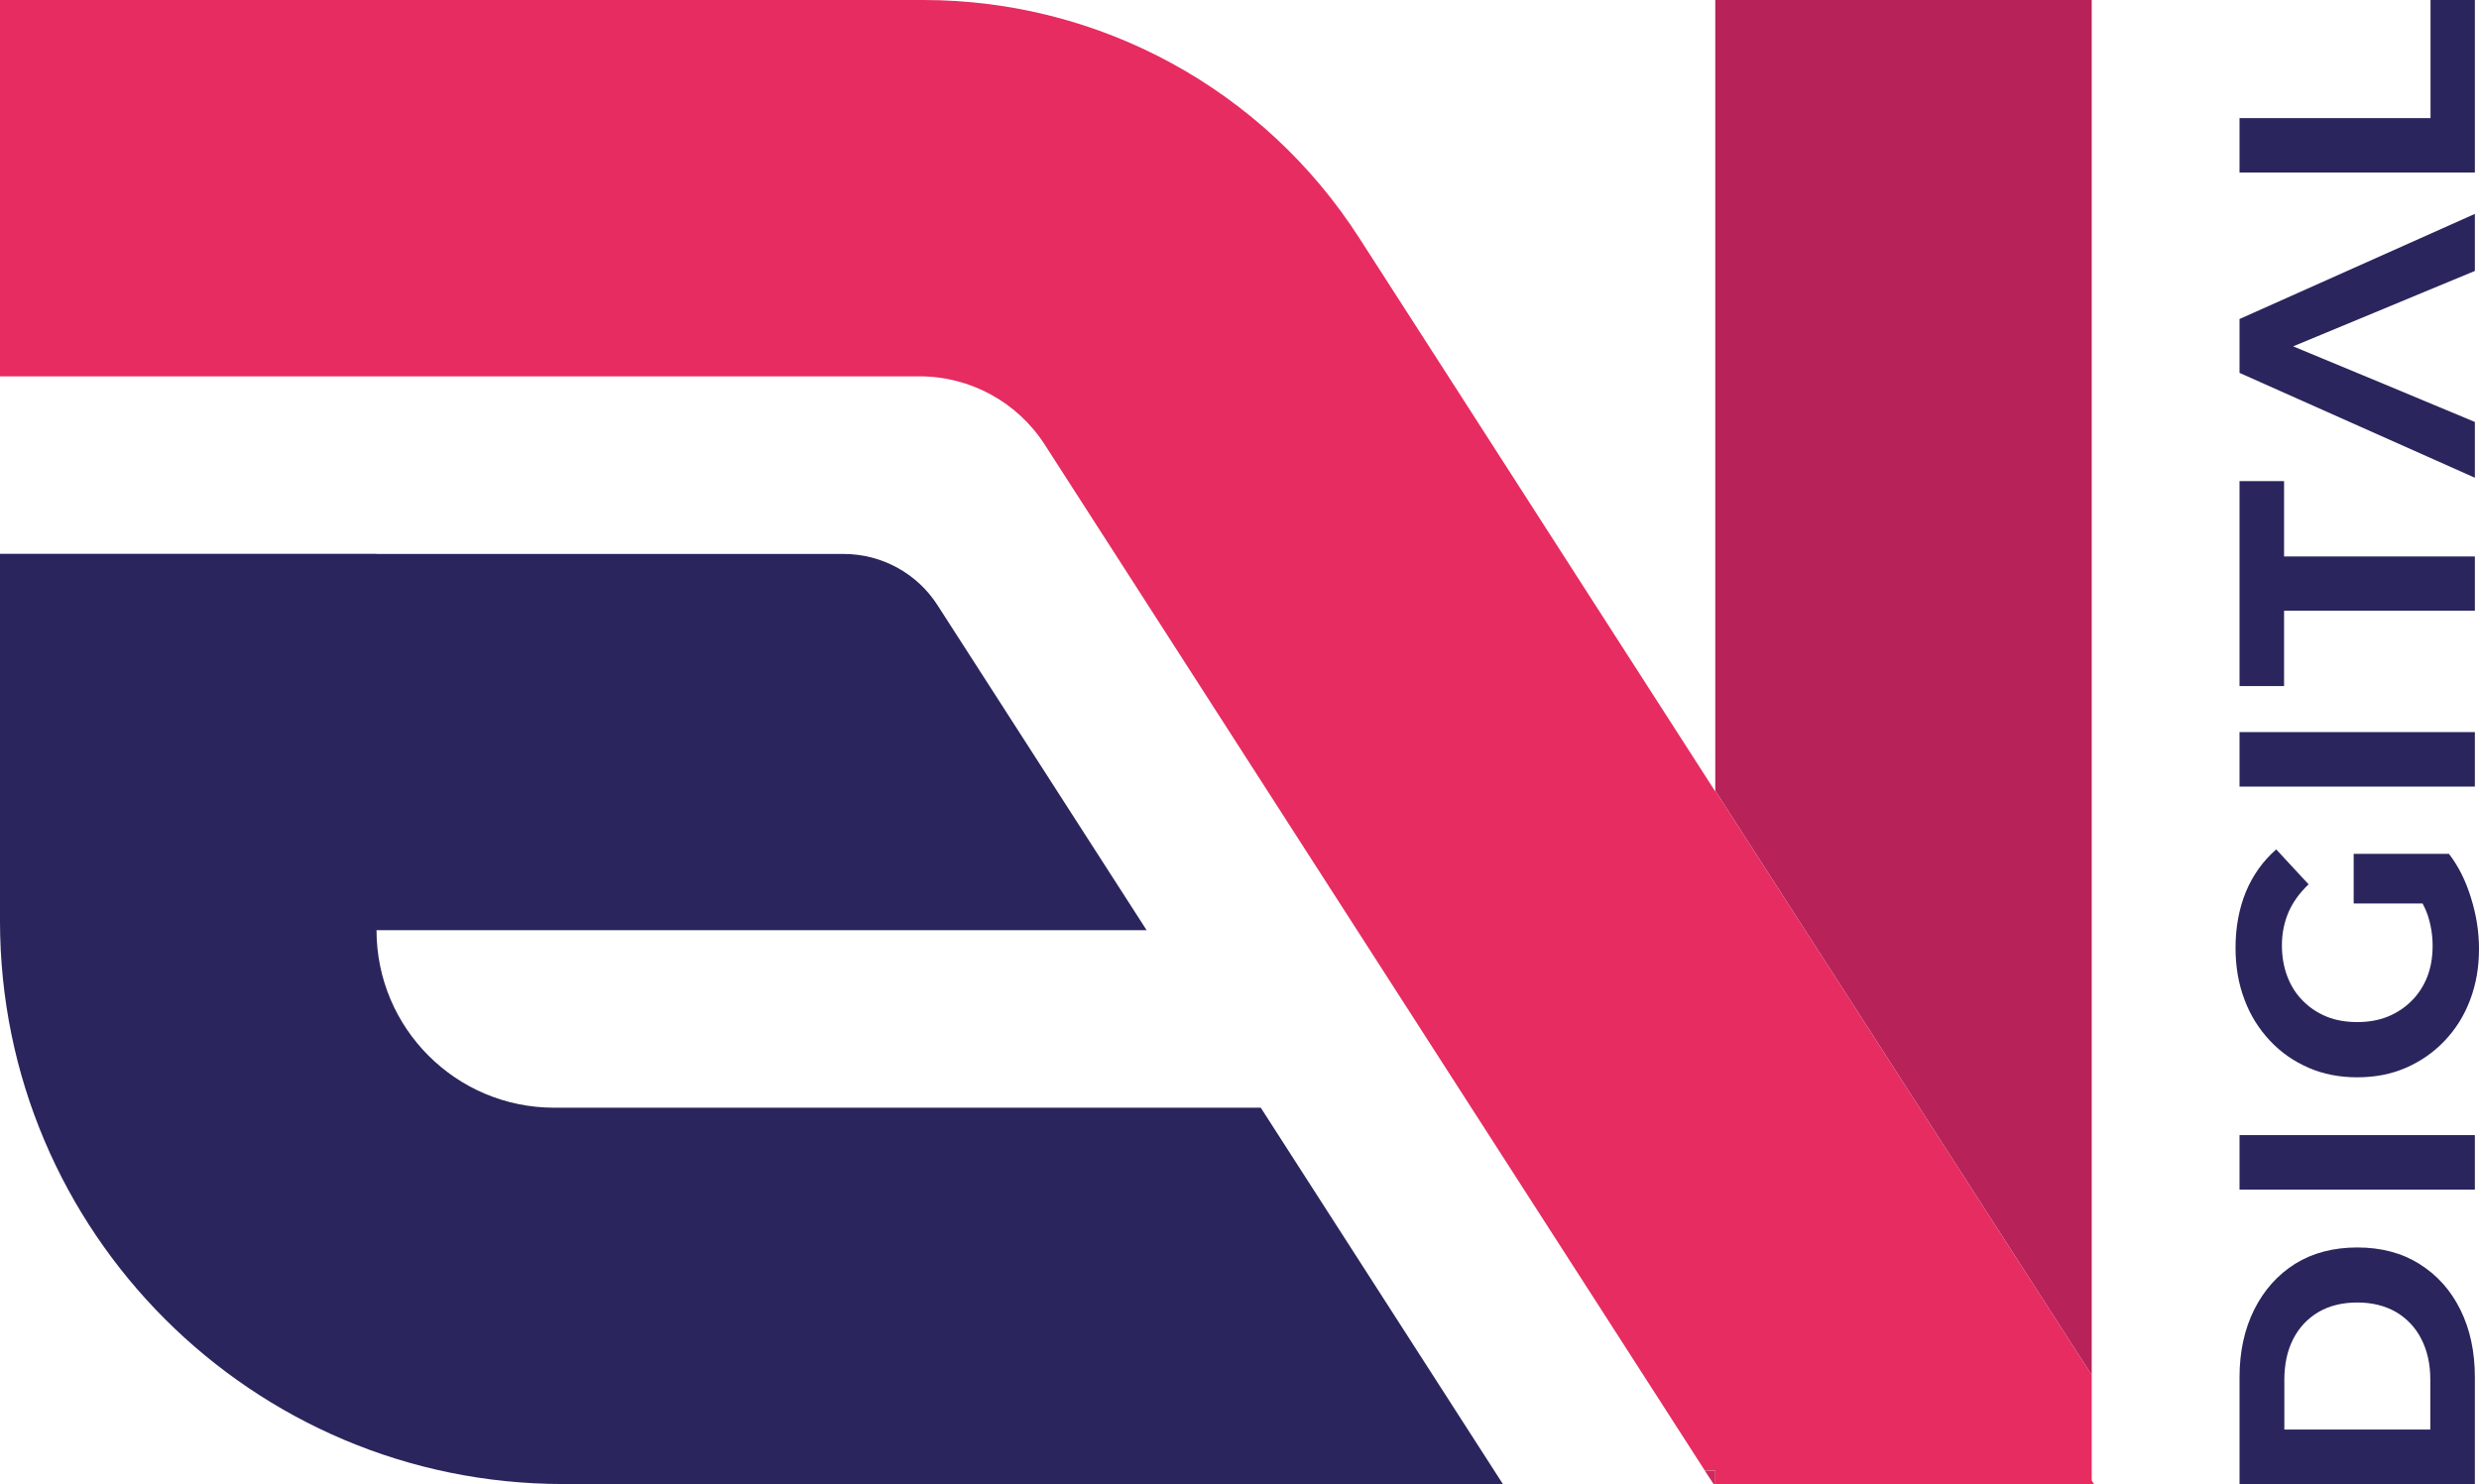
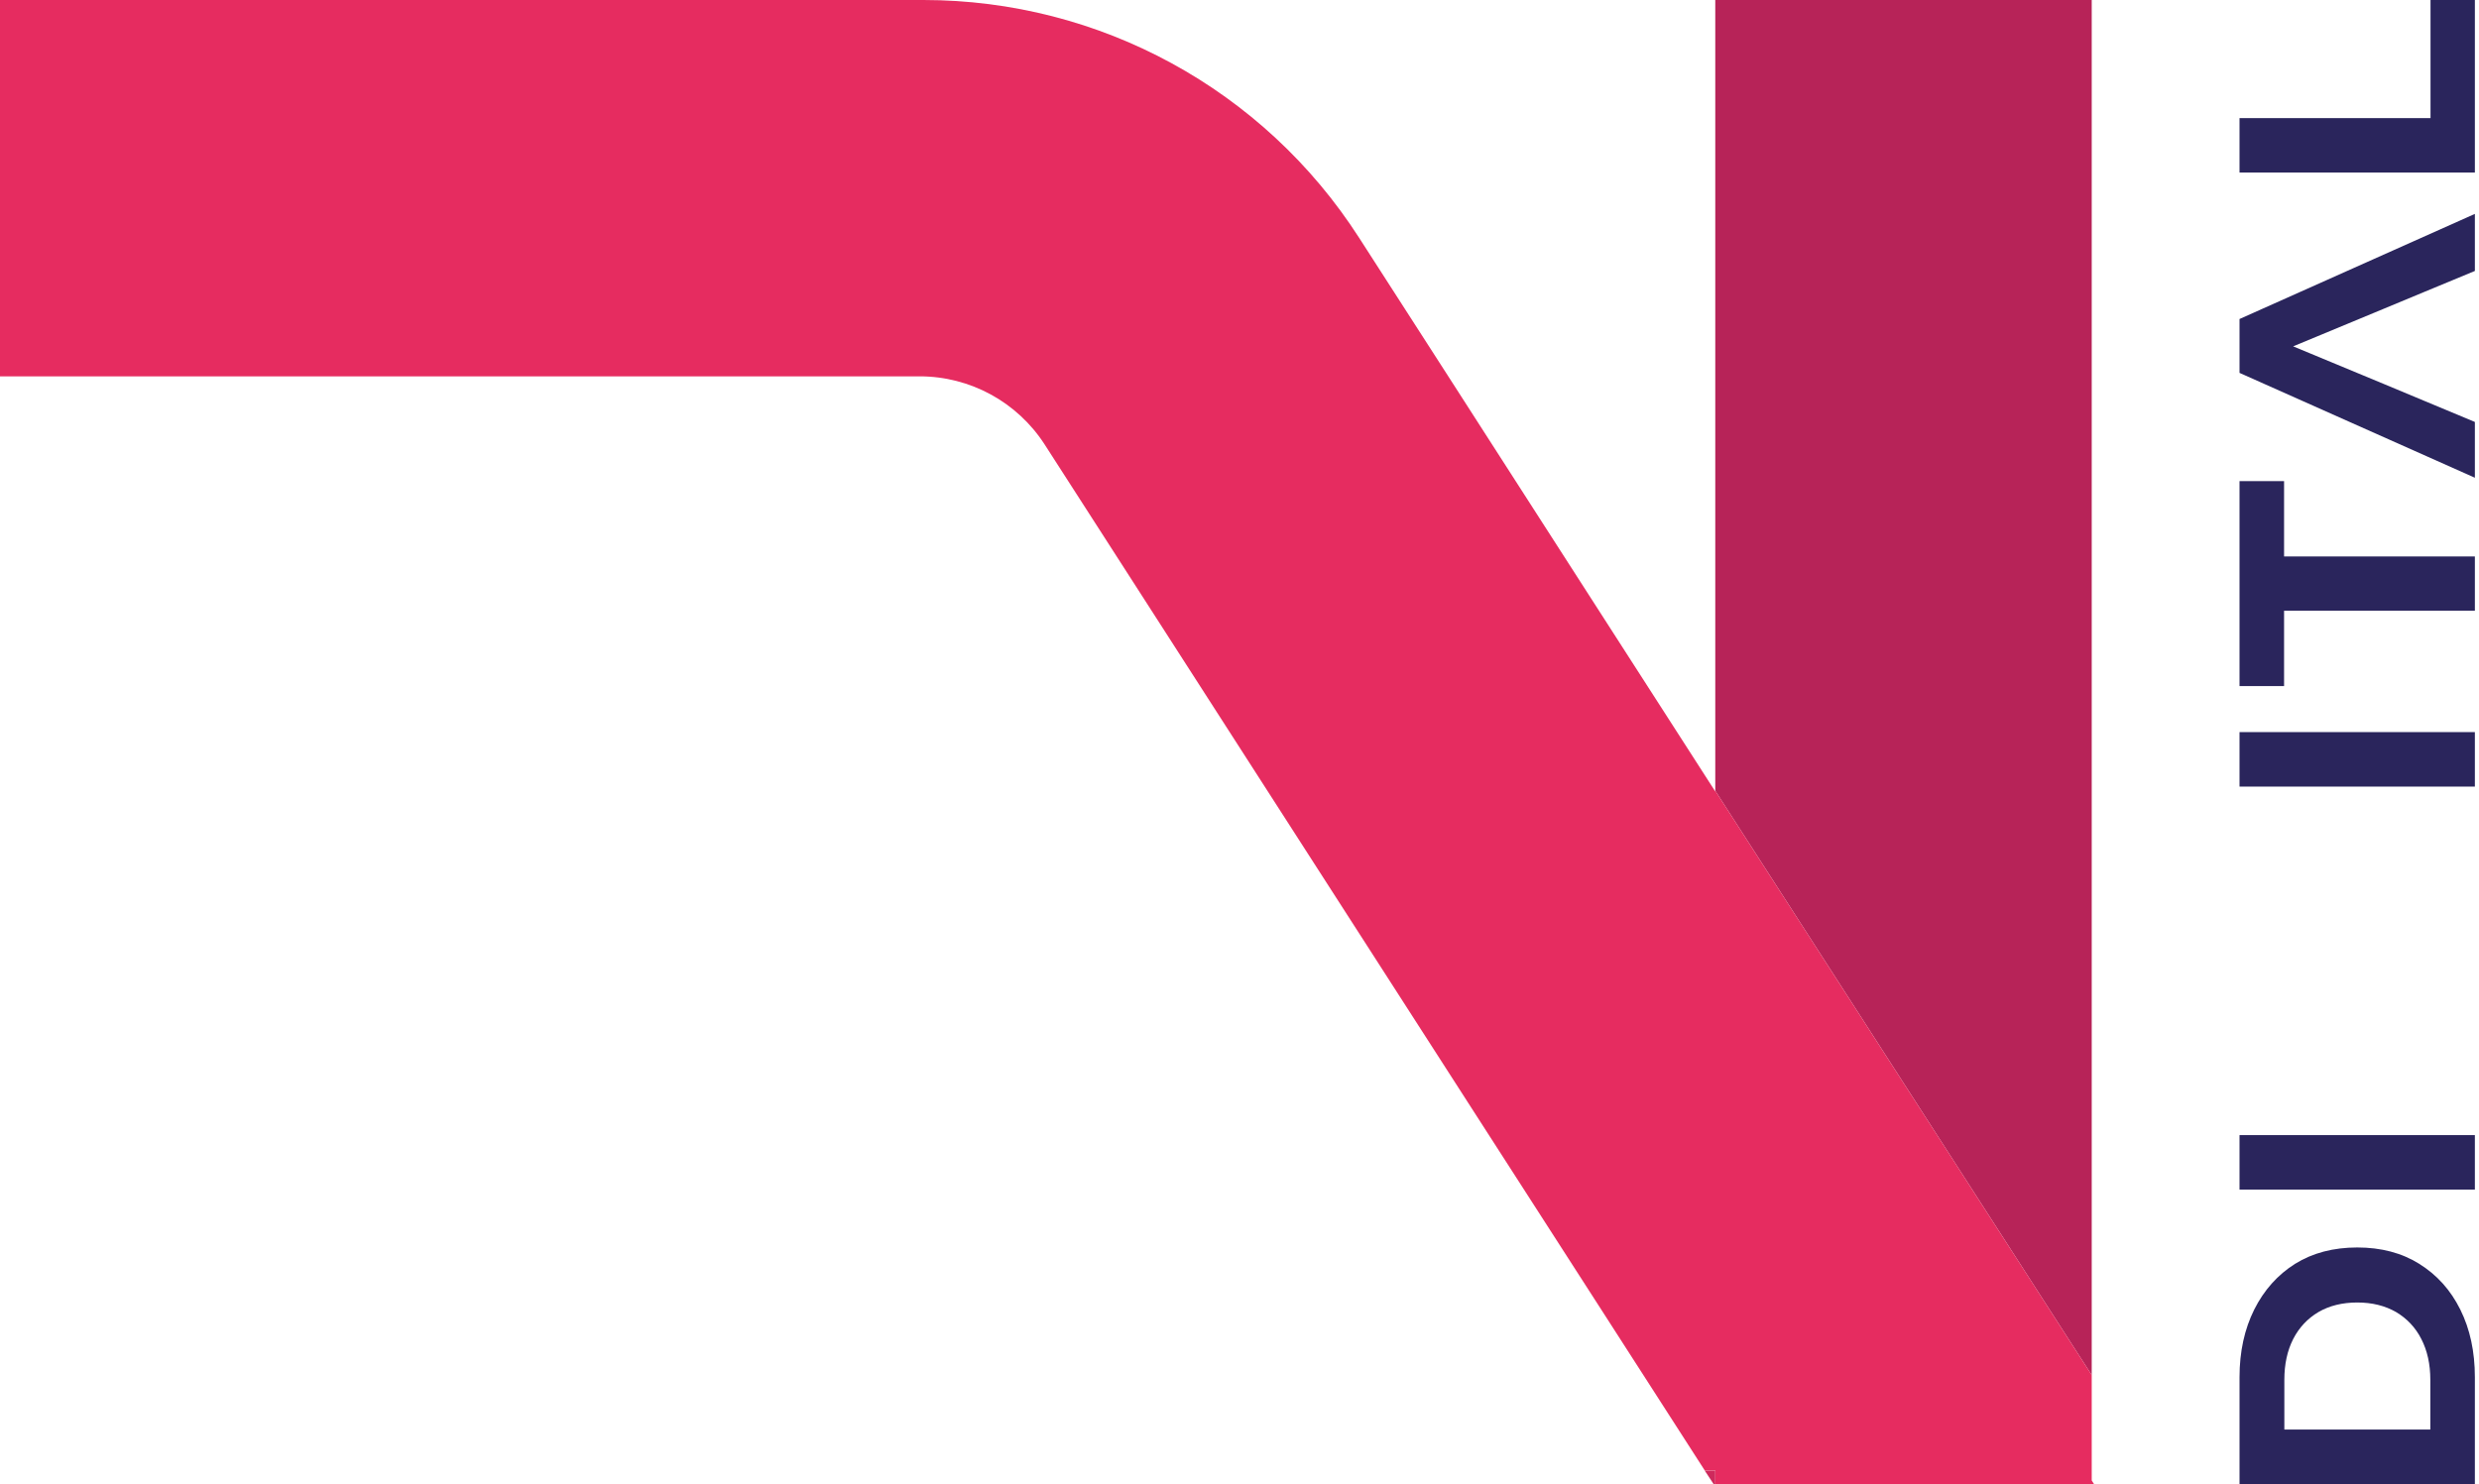
<svg xmlns="http://www.w3.org/2000/svg" id="Layer_2" viewBox="0 0 366.14 219.25">
  <defs>
    <style>.cls-1{fill:#b72358;}.cls-1,.cls-2,.cls-3,.cls-4{stroke-width:0px;}.cls-2{fill:#e62c60;}.cls-3{fill:#ce295c;}.cls-4{fill:#2a255c;}</style>
  </defs>
  <g id="Layer_1-2">
-     <path class="cls-4" d="M148.33,163.65h-66.49c-14.49,0-26.23-11.75-26.23-26.23h113.74l-21.02-32.68-9.87-15.34c-3.03-4.72-8.26-7.56-13.86-7.56H55.61v-.02H0v54.24C0,182,37.25,219.25,83.2,219.25h138.77l-35.76-55.6h-37.89Z" />
    <polygon class="cls-4" points="365.53 0 358.98 0 358.98 17.45 330.77 17.45 330.77 25.49 365.53 25.49 365.53 0" />
    <path class="cls-4" d="M357.32,186.72c-2.59-1.62-5.65-2.42-9.16-2.42s-6.59.8-9.19,2.42c-2.57,1.62-4.59,3.88-6.03,6.76-1.43,2.87-2.17,6.19-2.17,9.99v15.78h34.76v-15.78c0-3.79-.72-7.12-2.15-9.99-1.43-2.89-3.46-5.14-6.07-6.76ZM358.94,211.2h-21.55v-7.35c0-2.32.44-4.32,1.31-6.03.88-1.71,2.13-3.03,3.73-3.98,1.6-.93,3.52-1.41,5.73-1.41s4.11.48,5.73,1.41c1.6.95,2.87,2.28,3.73,3.98.88,1.71,1.33,3.71,1.33,6.03v7.35Z" />
    <rect class="cls-4" x="330.77" y="108.16" width="34.76" height="8.05" />
    <polygon class="cls-4" points="365.53 62.34 358.1 59.24 351.99 56.69 338.69 51.17 351.99 45.65 358.1 43.11 365.53 40.03 365.53 31.6 330.77 47.13 330.77 55.09 365.53 70.58 365.53 62.34" />
    <polygon class="cls-4" points="337.35 90.23 365.53 90.23 365.53 82.21 337.35 82.21 337.35 71.08 330.77 71.08 330.77 101.36 337.35 101.36 337.35 90.23" />
-     <path class="cls-4" d="M361.72,126.15h-14.09v7.33h10.18c.29.55.53,1.07.72,1.62.51,1.52.76,3.05.76,4.63,0,1.66-.25,3.18-.78,4.55-.53,1.37-1.31,2.57-2.32,3.58-1.01,1.01-2.19,1.79-3.54,2.34-1.37.55-2.87.8-4.49.8s-3.16-.25-4.51-.8c-1.35-.55-2.53-1.33-3.52-2.34-1.01-1.01-1.77-2.21-2.3-3.6-.53-1.39-.8-2.93-.8-4.61,0-1.77.34-3.39.97-4.87.65-1.5,1.64-2.87,2.97-4.13l-4.78-5.16c-1.94,1.69-3.43,3.77-4.47,6.24-1.01,2.46-1.54,5.22-1.54,8.32,0,2.78.44,5.33,1.33,7.65.86,2.32,2.13,4.32,3.75,6.05,1.62,1.73,3.52,3.05,5.71,4,2.17.95,4.57,1.41,7.18,1.41s5.04-.46,7.2-1.41c2.19-.95,4.09-2.28,5.71-3.98,1.62-1.71,2.89-3.71,3.75-6,.88-2.3,1.33-4.82,1.33-7.56,0-2.49-.38-4.97-1.16-7.48-.76-2.51-1.83-4.7-3.27-6.57Z" />
    <rect class="cls-4" x="330.77" y="167.7" width="34.76" height="8.05" />
    <polygon class="cls-3" points="251.78 217.26 253.09 219.25 253.34 219.25 253.34 217.26 251.78 217.26" />
    <polygon class="cls-1" points="308.94 0 253.34 0 253.34 116.83 308.94 203.15 308.94 0" />
    <path class="cls-2" d="M308.94,218.75v-15.6l-55.6-86.32v.1l-17.19-26.73-22.24-34.6-13.18-20.48C186.66,13.21,162.43,0,136.39,0H0v55.6h135.82c7.48,0,14.43,3.8,18.48,10.08l10.39,16.15,24.51,38.12,28.1,43.69,18.86,29.31,15.63,24.3h1.56v1.99h55.92l-.32-.5Z" />
  </g>
</svg>